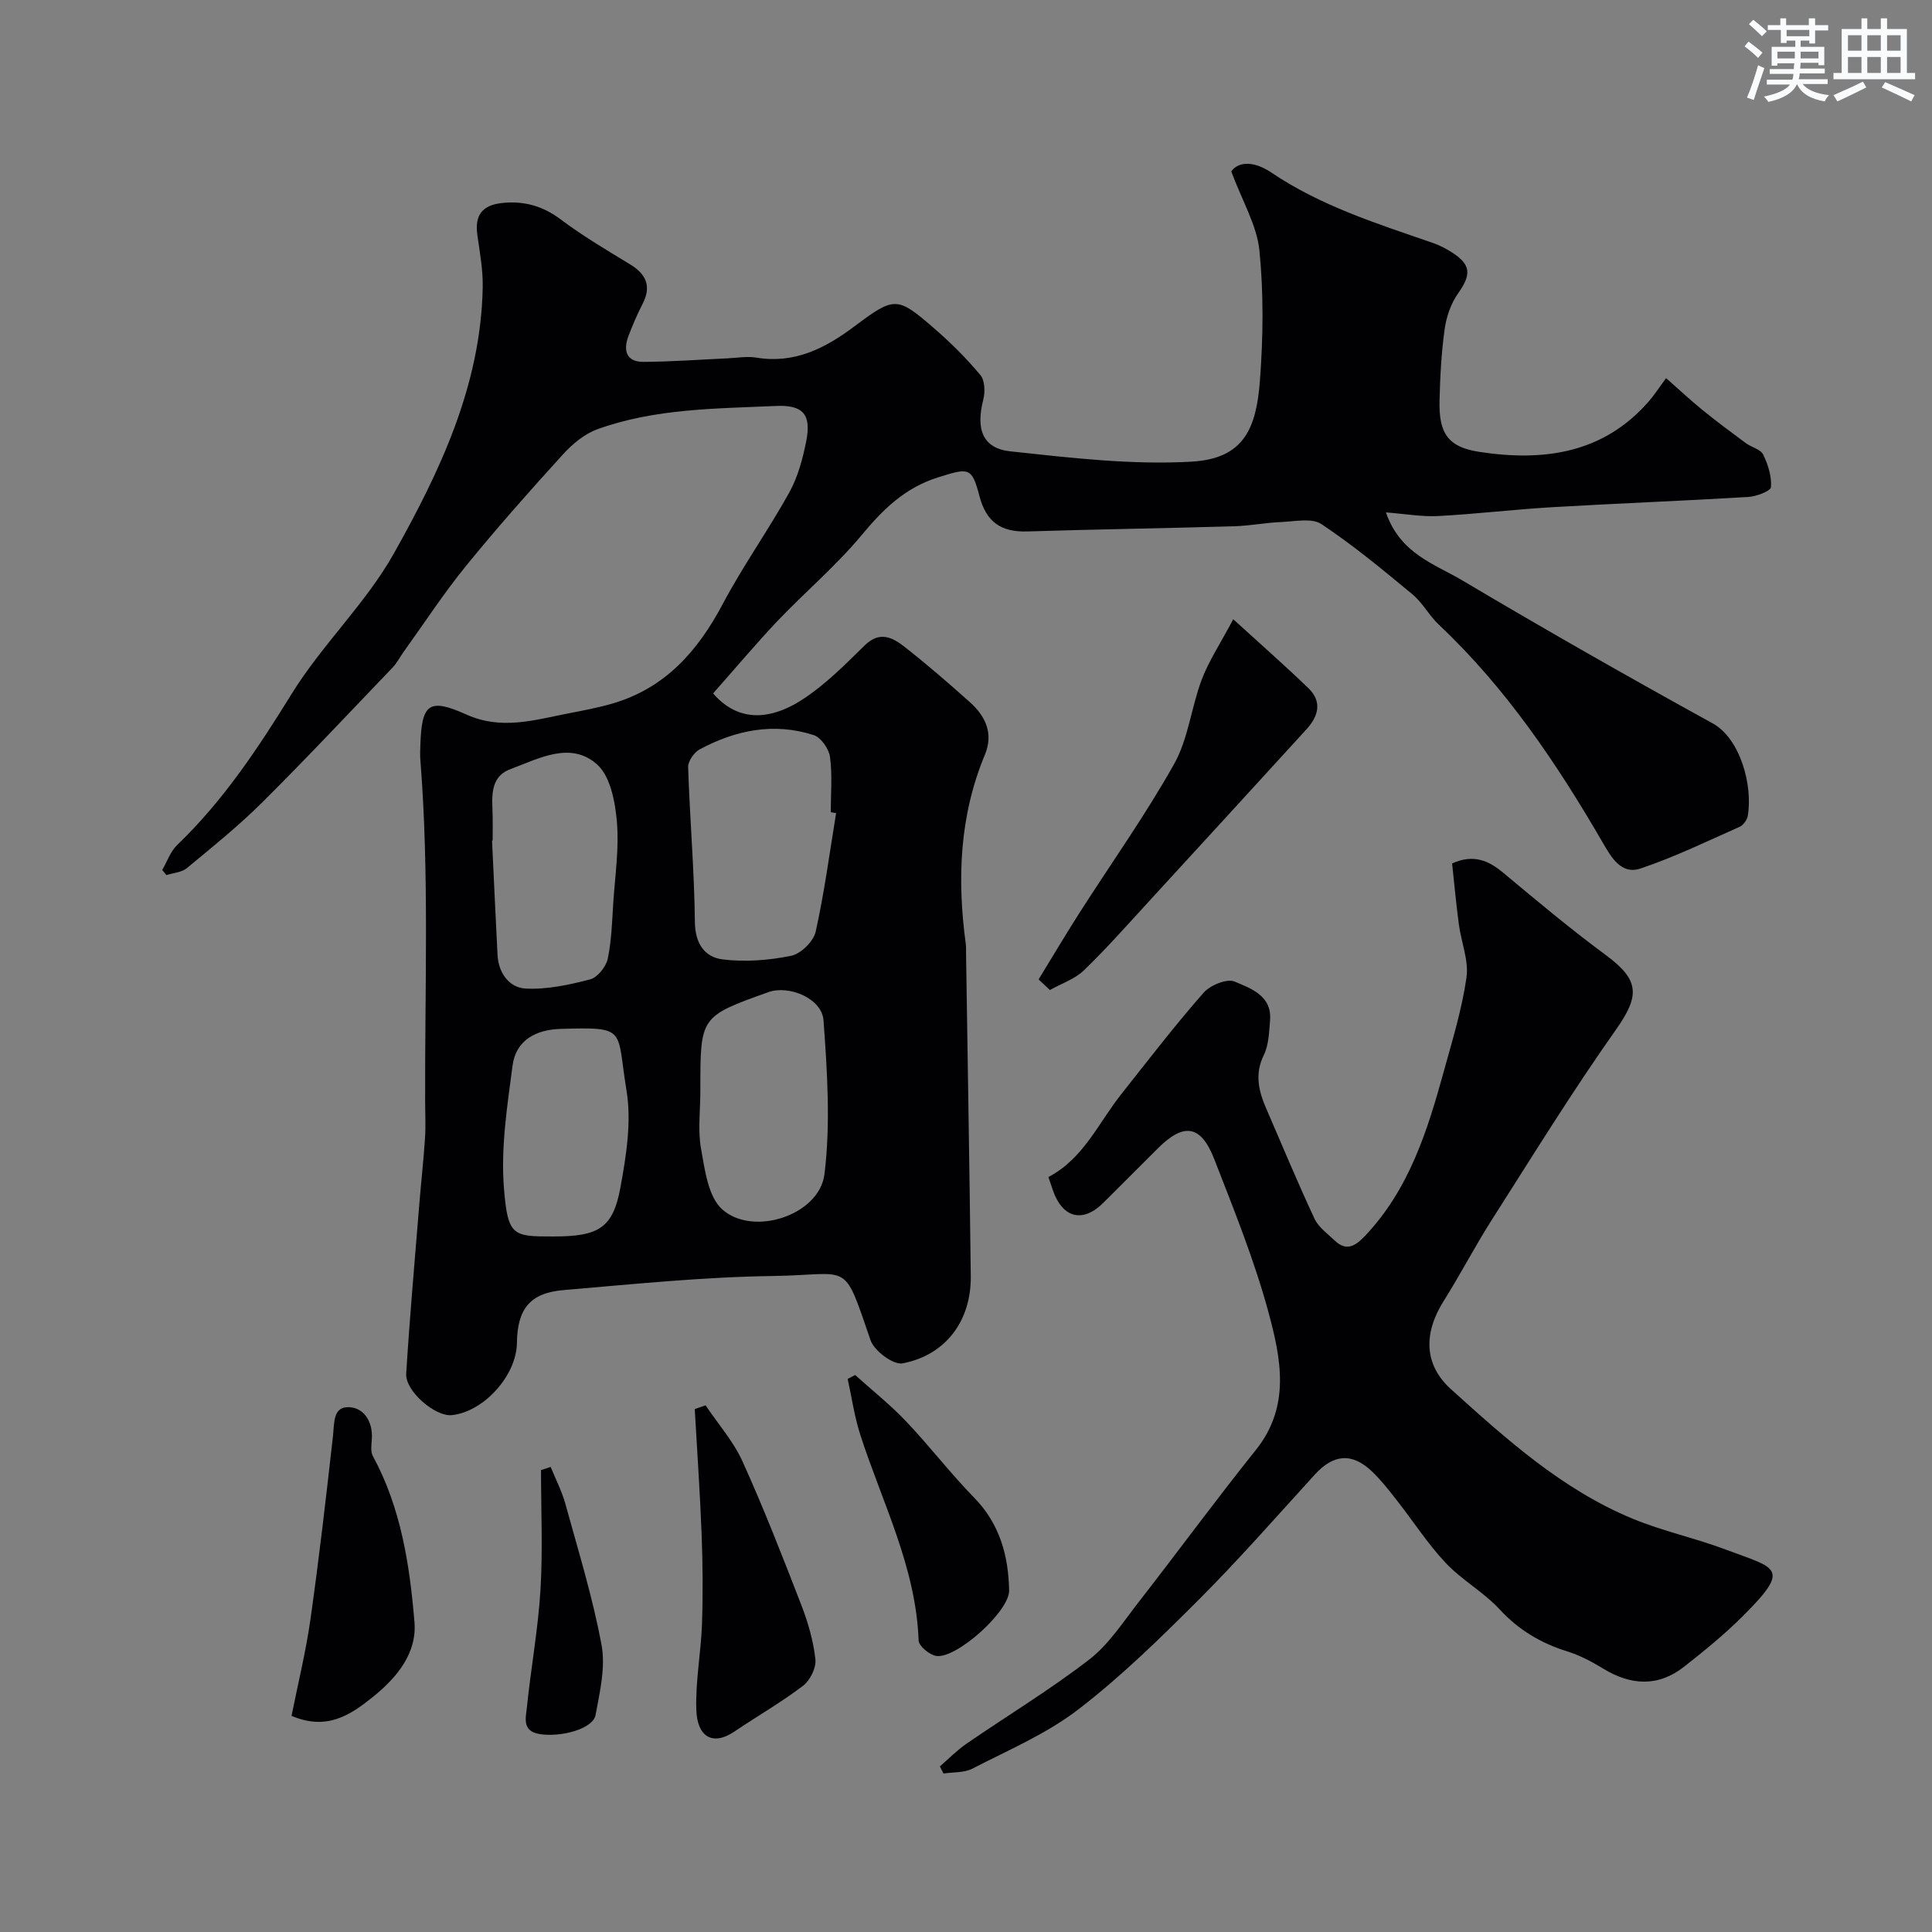
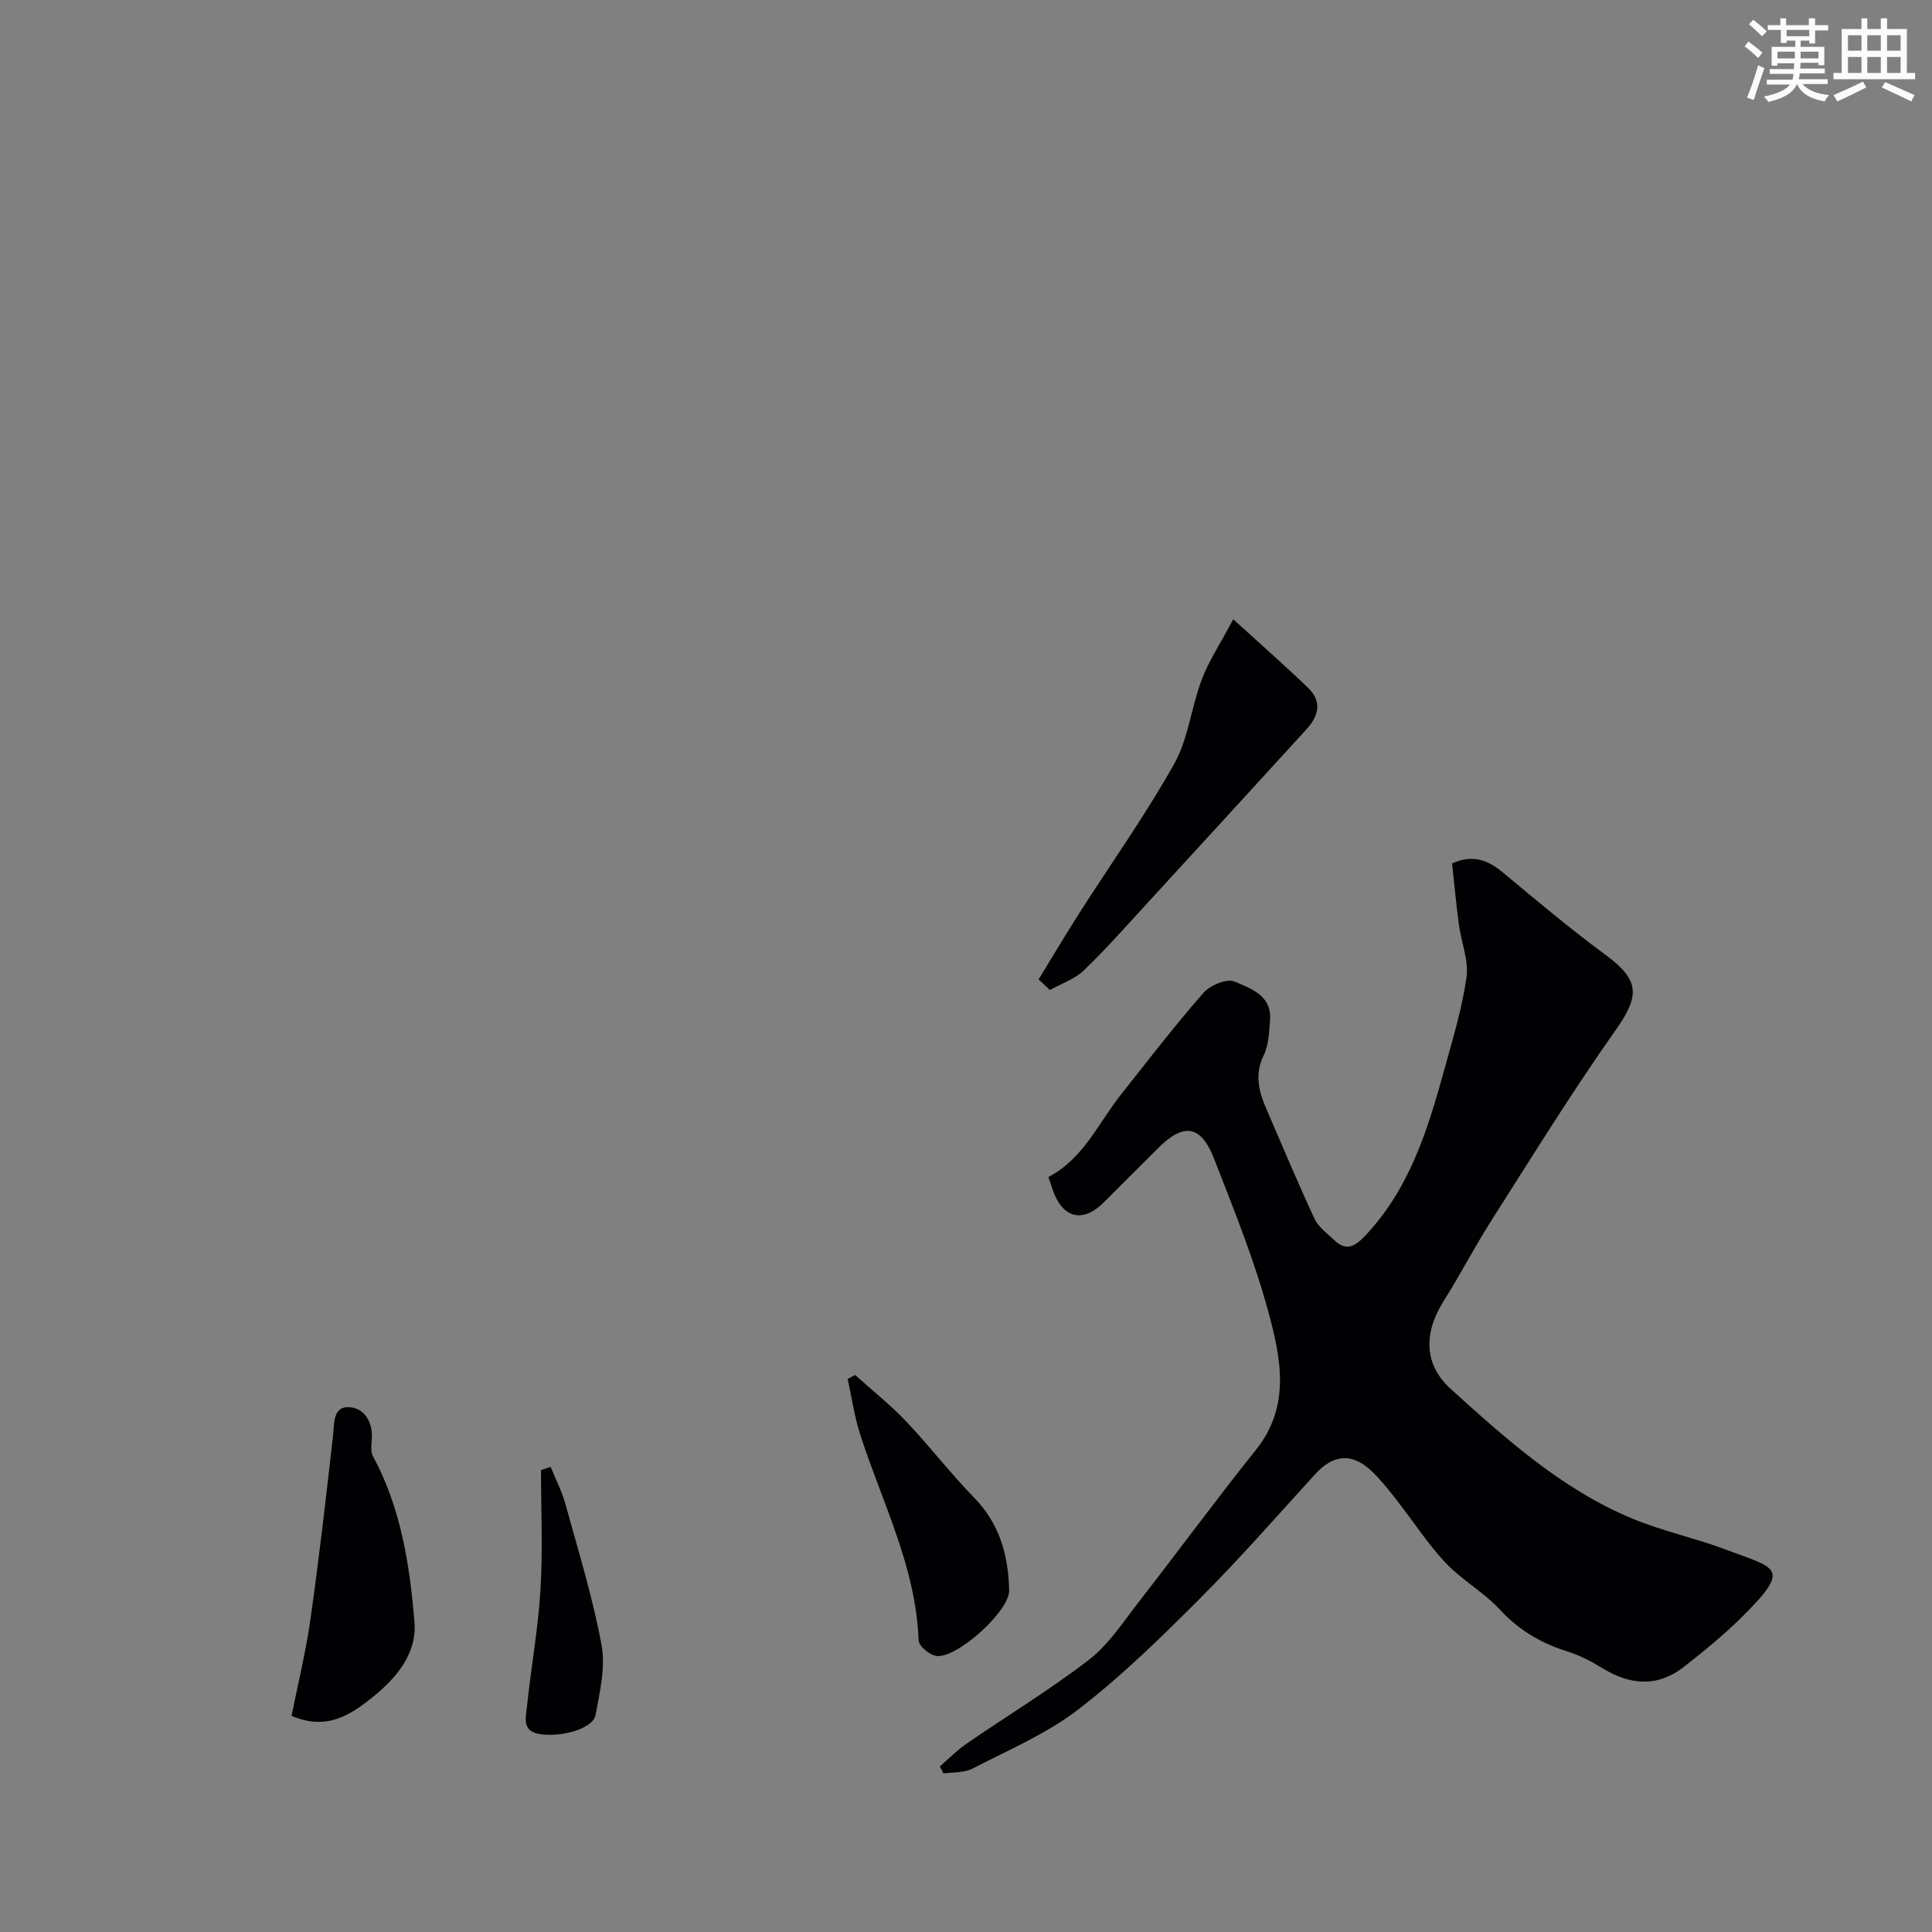
<svg xmlns="http://www.w3.org/2000/svg" enable-background="new 0 0 400 400" viewBox="0 0 400 400">
  <rect x="0" y="0" width="400" height="400" fill="#808080" stroke="none" />
  <g fill="#010103">
-     <path d="m147.64 143.56c4.69 5.45 11.06 6.09 18.52 1.25 4.73-3.07 8.81-7.21 12.87-11.19 3.1-3.05 5.77-1.64 8.25.3 4.65 3.65 9.14 7.53 13.55 11.48 3.23 2.9 4.9 6.49 3.08 10.86-5.27 12.65-5.77 25.76-3.96 39.12.09.66.05 1.33.06 2 .33 22.27.72 44.53.98 66.8.11 9.23-5.14 16.38-14.13 18.09-1.91.36-5.87-2.59-6.62-4.79-5.81-16.85-3.91-13.52-20.18-13.3-14.48.2-28.95 1.69-43.4 2.92-6.96.59-9.55 3.92-9.64 10.98-.09 6.73-6.9 14.25-13.5 14.91-3.4.34-9.65-4.97-9.42-8.59.72-11.66 1.76-23.29 2.7-34.94.37-4.59.89-9.17 1.19-13.77.17-2.49.04-5 .03-7.5-.08-23.63.88-47.28-.99-70.89-.08-.99-.04-2 0-3 .27-8.61 1.75-9.86 9.54-6.36 7.25 3.26 14.06 1.13 21.05-.23 3.02-.59 6.06-1.15 9.01-2 10.99-3.15 17.8-10.82 23-20.65 4.19-7.91 9.43-15.26 13.78-23.09 1.77-3.2 2.78-6.95 3.5-10.57 1.12-5.6-.62-7.61-6.29-7.35-12.43.56-25 .51-36.91 4.81-2.67.96-5.19 3.05-7.14 5.2-6.87 7.55-13.65 15.19-20.09 23.11-4.63 5.69-8.65 11.86-12.94 17.83-.76 1.06-1.35 2.27-2.24 3.19-8.96 9.35-17.82 18.8-27 27.93-4.89 4.86-10.3 9.22-15.63 13.63-1.07.88-2.8.97-4.22 1.43-.29-.35-.57-.7-.86-1.06 1.01-1.74 1.69-3.83 3.09-5.17 9.57-9.19 16.75-20.04 23.69-31.27 6.28-10.17 15.32-18.69 21.16-29.06 9.57-17.05 18.03-34.86 18.41-55.12.07-3.58-.59-7.2-1.1-10.77-.6-4.17.96-6.3 5.28-6.72 4.43-.43 8.29.65 11.97 3.42 4.55 3.42 9.49 6.33 14.36 9.3 3.34 2.04 4.47 4.51 2.6 8.16-1.11 2.17-2.08 4.42-2.94 6.69-1.11 2.96-.48 5.36 3.12 5.34 5.8-.03 11.59-.47 17.39-.73 1.99-.09 4.03-.47 5.96-.15 7.95 1.32 14.3-1.95 20.36-6.5 8.3-6.21 8.8-6.22 16.58.54 3.39 2.94 6.61 6.15 9.47 9.59.93 1.12.99 3.51.58 5.1-1.55 6.09-.16 10.06 5.65 10.68 12.45 1.34 25.06 2.84 37.48 2.13 10.82-.62 13.4-6.85 14.15-16.74.68-8.95.79-18.05-.1-26.96-.52-5.21-3.51-10.16-5.83-16.39 1.69-2.34 5.09-1.93 8.29.23 10.27 6.94 21.93 10.59 33.46 14.58 1.38.48 2.71 1.17 3.94 1.96 4 2.57 4.02 4.58 1.26 8.5-1.48 2.09-2.41 4.82-2.77 7.38-.68 4.89-.94 9.85-1.06 14.79-.16 6.73 1.7 9.62 8.2 10.62 13.26 2.03 25.72.42 35.2-10.54 1.06-1.22 1.94-2.6 3.51-4.72 2.6 2.29 4.99 4.53 7.51 6.58 2.92 2.37 5.94 4.62 8.97 6.86 1.18.87 3.06 1.27 3.61 2.38 1.02 2.06 1.78 4.53 1.62 6.75-.06.81-3.01 1.93-4.7 2.03-13.53.81-27.07 1.33-40.6 2.12-7.87.46-15.71 1.41-23.58 1.83-3.4.18-6.84-.45-10.84-.75 2.98 8.59 10.08 10.67 15.77 14.05 17.12 10.16 34.43 20.02 51.87 29.62 5.73 3.15 8.35 12.87 7.28 19.14-.14.85-.93 1.95-1.7 2.29-6.79 3.01-13.51 6.28-20.53 8.63-3.98 1.34-6.06-2.36-7.82-5.4-9.5-16.38-20.01-31.98-33.9-45.07-2.02-1.9-3.37-4.56-5.49-6.31-6.11-5.06-12.24-10.15-18.83-14.53-1.99-1.32-5.49-.55-8.29-.43-3.27.13-6.53.78-9.8.88-14.26.41-28.53.63-42.8 1.07-5.42.17-8.51-1.92-9.93-7.37-1.57-6.02-2.21-5.82-8.6-3.81-6.78 2.13-11.33 6.58-15.75 11.91-5.3 6.38-11.74 11.81-17.48 17.84-4.51 4.77-8.74 9.82-13.3 14.96zm25.47 24.78c-.37-.06-.74-.12-1.11-.18 0-3.83.35-7.7-.16-11.46-.23-1.67-1.88-4.03-3.38-4.51-8.22-2.65-16.16-1.04-23.6 2.96-1.16.62-2.43 2.45-2.39 3.68.35 10.7 1.28 21.38 1.4 32.08.05 4.51 2.07 7.28 5.79 7.73 4.64.57 9.56.18 14.16-.76 2-.41 4.61-2.98 5.06-4.99 1.8-8.1 2.88-16.35 4.23-24.55zm-28.11 57.6c0 3.99-.55 8.09.15 11.95.79 4.36 1.47 9.89 4.37 12.49 6.4 5.73 20.12 1.2 21.17-7.25 1.3-10.47.58-21.28-.19-31.88-.33-4.54-7.16-7.36-11.41-5.84-14.09 5.04-14.09 5.04-14.09 20.03zm-43-51.93c-.04 0-.08 0-.13.01.38 7.91.73 15.81 1.14 23.71.2 3.75 2.44 6.76 5.81 6.94 4.43.23 9.02-.77 13.37-1.9 1.52-.4 3.27-2.6 3.63-4.25.81-3.82.9-7.8 1.16-11.72.37-5.57 1.22-11.19.74-16.7-.36-4.12-1.35-9.38-4.1-11.83-5.5-4.9-12.06-1.21-17.89.95-4.52 1.68-3.8 6.01-3.73 9.8.03 1.66 0 3.33 0 4.99zm12.53 81.99c9.4 0 12.37-1.7 13.92-10.14 1.21-6.58 2.33-13.62 1.26-20.09-2.12-12.81.3-13.15-13.63-12.75-5.1.15-9.27 2.32-9.96 7.59-1.11 8.43-2.46 17.05-1.78 25.43.8 9.9 1.83 9.96 10.19 9.96z" />
    <path d="m194.59 365.71c1.83-1.58 3.54-3.33 5.52-4.7 8.46-5.82 17.28-11.15 25.39-17.41 4.06-3.14 7.03-7.77 10.25-11.91 8.14-10.45 15.98-21.15 24.26-31.49 7.27-9.07 5.18-19.03 2.6-28.56-2.92-10.77-7.15-21.22-11.21-31.65-2.76-7.1-6.3-7.6-11.65-2.26-3.77 3.77-7.54 7.54-11.32 11.3-4.26 4.24-8.47 3.17-10.46-2.65-.31-.9-.61-1.8-.91-2.69 7.28-3.81 10.35-11.18 15.05-17.11 5.6-7.07 11.1-14.23 17.04-21.01 1.38-1.58 4.87-3.03 6.46-2.35 3.34 1.43 7.76 2.89 7.34 8.04-.2 2.42-.26 5.07-1.29 7.17-1.94 3.96-1.07 7.47.51 11.11 3.29 7.6 6.47 15.25 9.97 22.75.83 1.79 2.7 3.13 4.21 4.56 2.48 2.36 4.35 1.04 6.29-1 9.1-9.61 12.9-21.74 16.29-34.05 1.77-6.42 3.75-12.85 4.69-19.41.5-3.52-1.09-7.32-1.58-11.01-.56-4.22-.95-8.46-1.4-12.62 4.48-2 7.57-.58 10.64 1.98 6.93 5.77 13.85 11.59 21.1 16.93 7.13 5.25 7.18 8.44 2.13 15.59-9.02 12.77-17.24 26.11-25.65 39.3-3.5 5.5-6.51 11.31-9.98 16.83-4.21 6.7-4.05 13.19 1.52 18.22 11.48 10.37 23.05 20.79 37.59 26.81 6.28 2.6 13.03 4.03 19.41 6.44 10.4 3.92 13.61 3.63 3.28 13.89-3.72 3.7-7.83 7.04-11.96 10.29-5.43 4.28-11.09 3.92-16.85.4-2.33-1.43-4.83-2.74-7.43-3.55-5.45-1.71-10.03-4.43-13.97-8.7-3.31-3.58-7.82-6.06-11.17-9.62-3.73-3.96-6.71-8.63-10.09-12.93-1.62-2.07-3.25-4.16-5.13-5.97-4.14-3.97-8.01-3.61-11.86.62-7.91 8.68-15.66 17.53-23.95 25.83-7.99 7.99-16.12 15.97-25.06 22.83-6.56 5.04-14.46 8.39-21.89 12.23-1.71.88-3.97.7-5.98 1.01-.25-.52-.5-1-.75-1.48z" />
    <path d="m215.03 202.78c2.8-4.57 5.53-9.19 8.42-13.71 6.57-10.29 13.68-20.27 19.64-30.89 2.94-5.24 3.55-11.75 5.72-17.49 1.46-3.85 3.81-7.37 6.52-12.48 5.92 5.4 10.85 9.72 15.56 14.27 2.93 2.83 2.05 5.84-.43 8.55-10.8 11.82-21.61 23.64-32.44 35.43-4.47 4.87-8.85 9.84-13.6 14.43-1.9 1.83-4.67 2.74-7.05 4.08-.77-.73-1.55-1.46-2.34-2.19z" />
-     <path d="m146.08 290.96c2.6 3.87 5.78 7.47 7.67 11.65 4.41 9.76 8.31 19.76 12.18 29.76 1.38 3.58 2.48 7.39 2.89 11.19.19 1.75-1.1 4.36-2.57 5.47-4.52 3.44-9.49 6.28-14.2 9.47-4.55 3.08-7.73 1.04-7.89-4.58-.18-5.88.97-11.78 1.18-17.68.21-6.22.16-12.46-.08-18.68-.33-8.62-.94-17.22-1.42-25.83.74-.26 1.49-.51 2.24-.77z" />
    <path d="m60.36 355.25c1.32-6.62 2.96-13.24 3.91-19.95 1.79-12.64 3.25-25.32 4.67-38.01.3-2.68-.04-6.14 3.39-5.95 3.08.18 4.86 3.03 4.66 6.52-.07 1.21-.32 2.65.21 3.61 5.82 10.72 7.63 22.53 8.61 34.36.54 6.51-3.71 11.57-8.69 15.57-4.63 3.71-9.46 6.95-16.76 3.85z" />
    <path d="m177.05 284.68c3.53 3.18 7.27 6.15 10.53 9.58 4.87 5.13 9.19 10.78 14.12 15.83 5.3 5.43 7.09 12.02 7.23 19.2.08 4.31-10.94 14.21-15.1 13.55-1.4-.22-3.6-2.04-3.64-3.2-.55-15.22-7.55-28.55-12.08-42.6-1.21-3.74-1.76-7.7-2.61-11.55.52-.27 1.04-.54 1.55-.81z" />
    <path d="m114.01 303.71c1.03 2.54 2.31 5.01 3.04 7.63 2.67 9.7 5.66 19.36 7.49 29.22.86 4.62-.35 9.75-1.24 14.53-.53 2.85-7.17 4.66-11.63 3.92-3.62-.61-2.81-3.38-2.59-5.45.83-8.13 2.32-16.22 2.82-24.36.5-8.25.11-16.55.11-24.83.66-.23 1.33-.45 2-.66z" />
  </g>
  <path d="m361.2 9.6.8-1c.9.7 1.9 1.4 2.9 2.3l-.9 1.1c-1-1-2-1.8-2.8-2.4zm.5 10.6c.9-2.1 1.6-4.3 2.3-6.7.4.2.8.4 1.3.6-.7 2.1-1.5 4.3-2.2 6.6zm.4-15.2.9-.9c1 .8 2 1.6 2.8 2.4l-1 1c-.9-.9-1.8-1.7-2.7-2.5zm12.5-1.2h1.2v1.4h2.7v1.1h-2.7v2.7h-1.2v-.6h-1.8v1.3h4.9v3.8h-1.2v-.5h-3.7c0 .4-.1.9-.1 1.2h5.1v1h-5.2c0 .5-.1.9-.2 1.2h6v1h-5.2c1.1 1.3 2.9 2 5.5 2.3-.4.4-.7.8-.9 1.3-2.9-.5-4.8-1.6-5.7-3.5h-.1c-.8 1.7-2.7 2.9-5.9 3.6-.2-.4-.6-.8-.9-1.1 2.8-.6 4.6-1.4 5.4-2.5h-4.8v-1h5.3c.1-.3.2-.7.2-1.2h-4.9v-1h5c0-.4 0-.8.1-1.2h-3.5v.5h-1.2v-3.9h4.9v-1.3h-1.8v.5h-1.2v-2.7h-2.7v-1h2.6v-1.4h1.2v1.4h4.7v-1.4zm-6.6 8.3h3.6c0-.4 0-.9 0-1.4h-3.6zm1.9-4.6h4.7v-1.3h-4.7zm6.6 3.2h-3.7v1.4h3.7z" fill="#fafbfc" />
  <path d="m385.3 3.8h1.3v2.2h2.8v-2.2h1.3v2.2h4.1v9.1h1.7v1.3h-16.9v-1.3h1.7v-9.1h4.1v-2.2zm.4 13.1.7 1.2c-1.8.9-3.8 1.9-6 2.9-.2-.4-.5-.8-.8-1.3 2.3-1 4.3-1.9 6.1-2.8zm-3.1-6.4h2.8v-3.2h-2.8zm0 4.6h2.8v-3.3h-2.8zm4-4.6h2.8v-3.2h-2.8zm0 4.6h2.8v-3.3h-2.8zm3.7 1.9c2.1.9 4.1 1.8 6.1 2.7l-.7 1.3c-2.2-1.1-4.2-2-6.1-2.9zm3.2-9.7h-2.8v3.2h2.8zm-2.8 7.8h2.8v-3.3h-2.8z" fill="#fafbfc" />
</svg>